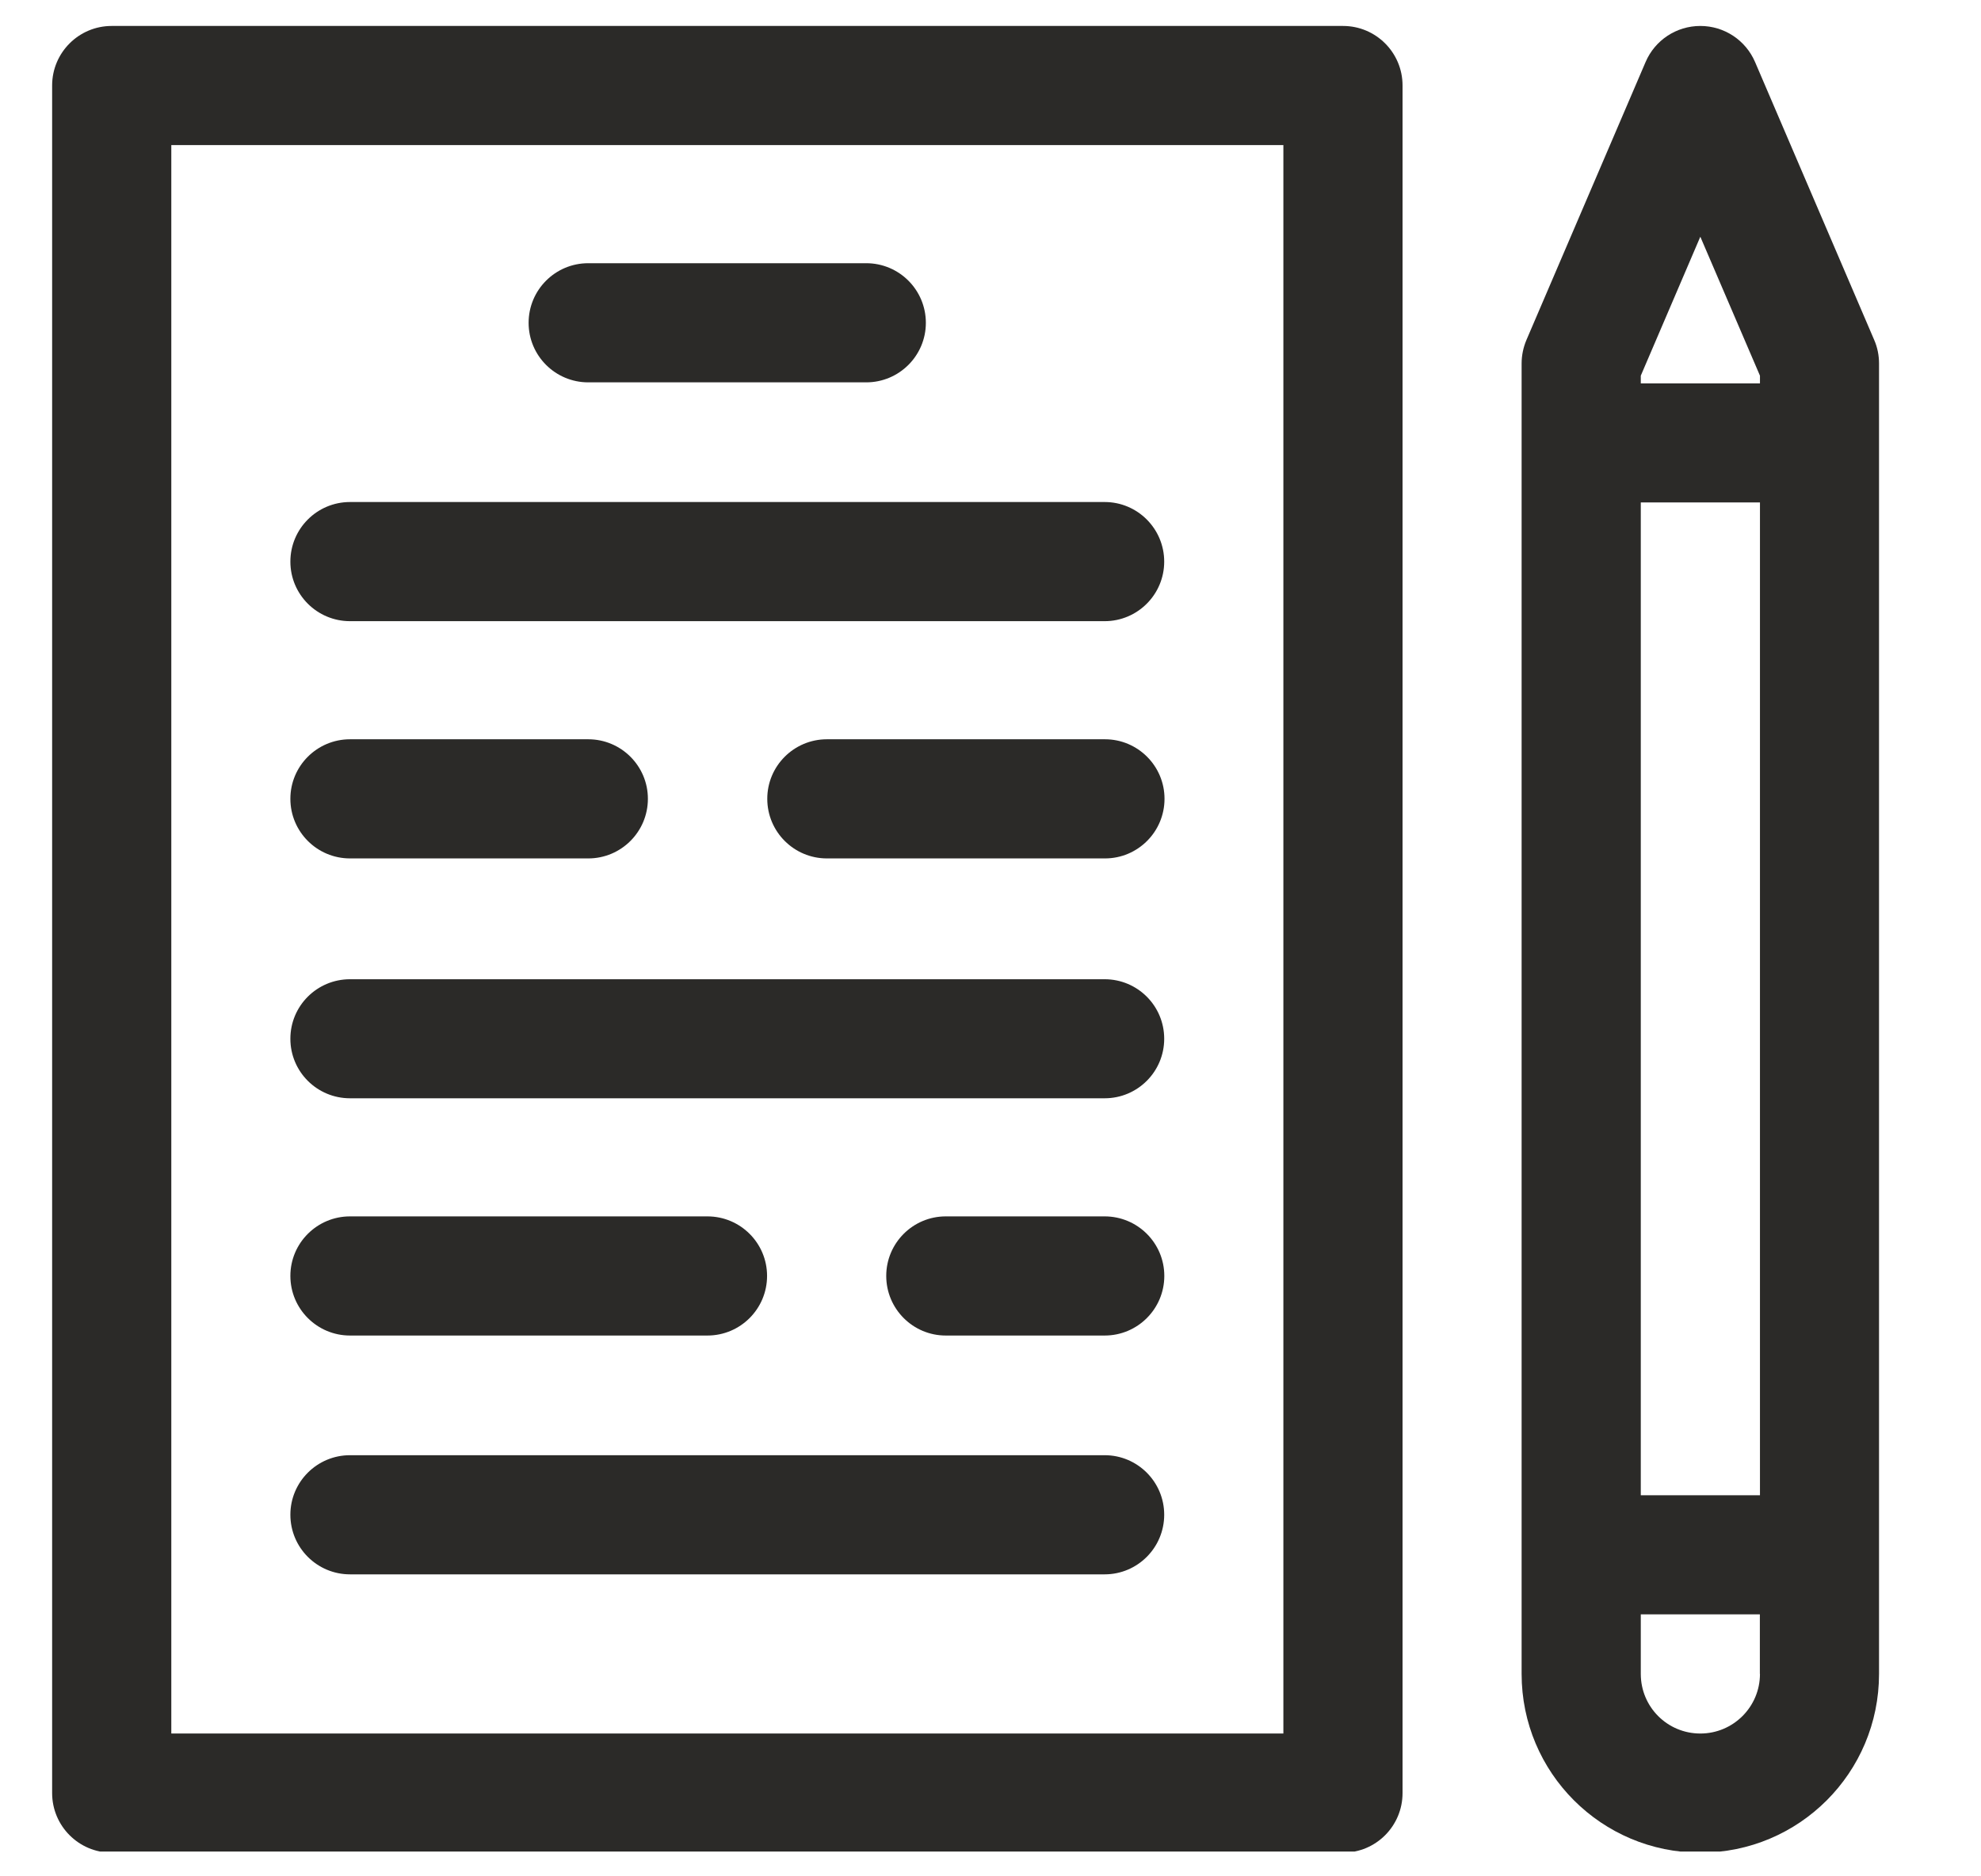
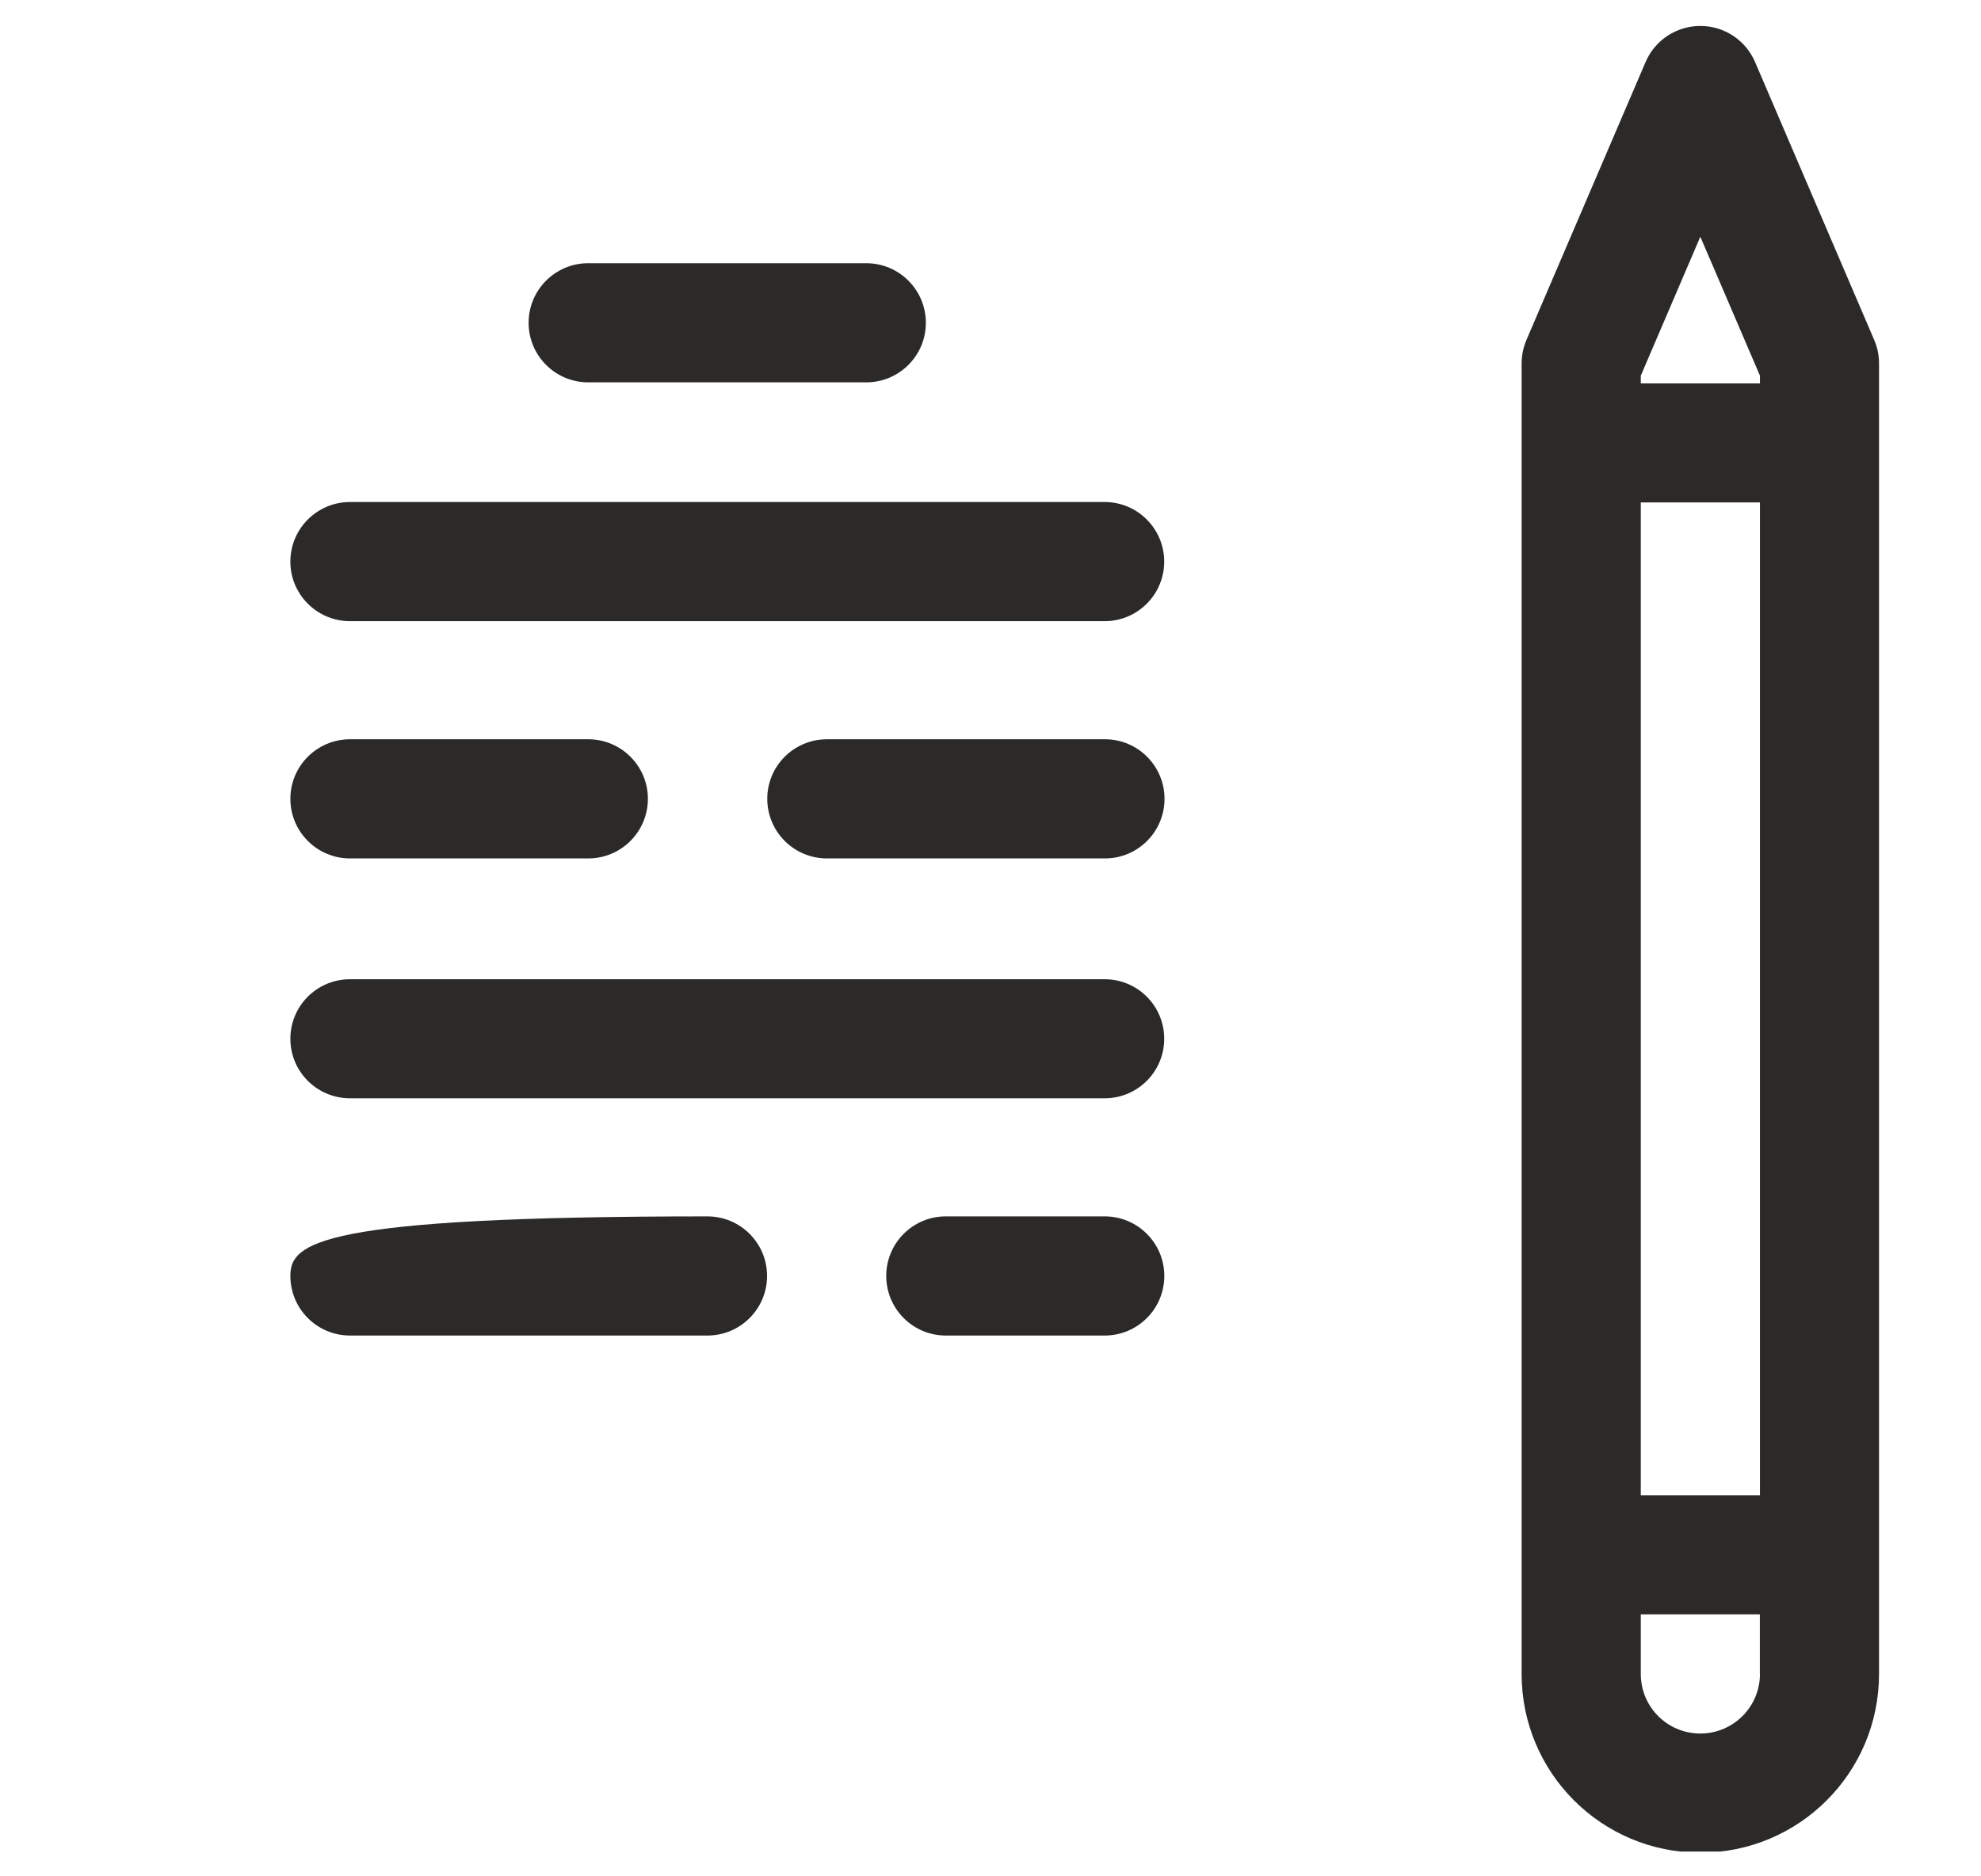
<svg xmlns="http://www.w3.org/2000/svg" width="19" height="18" viewBox="0 0 19 18" fill="none">
  <g id="151-studying 1" clip-path="url(#clip0_7952_26678)">
    <g id="Group">
      <g id="Group_2">
-         <path id="Vector" d="M12.881 0.249H1.071C0.756 0.249 0.5 0.505 0.5 0.82V17.201C0.5 17.517 0.756 17.773 1.071 17.773H12.881C13.197 17.773 13.452 17.517 13.452 17.201V0.82C13.452 0.505 13.197 0.249 12.881 0.249ZM12.309 16.63H1.643V1.392H12.309V16.63Z" fill="#2B2A28" />
-       </g>
+         </g>
    </g>
    <g id="Group_3">
      <g id="Group_4">
        <path id="Vector_2" d="M17.976 3.262L16.833 0.595C16.743 0.385 16.537 0.249 16.308 0.249C16.079 0.249 15.873 0.385 15.783 0.595L14.64 3.262C14.61 3.333 14.594 3.41 14.594 3.487V16.058C14.594 17.006 15.361 17.773 16.308 17.773C17.256 17.773 18.022 17.006 18.022 16.058V3.487C18.022 3.41 18.007 3.333 17.976 3.262ZM16.88 16.058C16.88 16.374 16.624 16.63 16.308 16.63C15.992 16.63 15.737 16.375 15.737 16.058V15.487H16.879V16.058H16.88ZM16.88 14.344H15.737V4.82H16.88V14.344ZM16.88 3.678H15.737V3.604L16.308 2.271L16.88 3.604L16.88 3.678Z" fill="#2B2A28" />
      </g>
    </g>
    <g id="Group_5">
      <g id="Group_6">
        <path id="Vector_3" d="M8.308 2.525H5.642C5.326 2.525 5.07 2.781 5.07 3.097C5.07 3.412 5.326 3.668 5.642 3.668H8.308C8.624 3.668 8.88 3.412 8.88 3.097C8.88 2.781 8.624 2.525 8.308 2.525Z" fill="#2B2A28" />
      </g>
    </g>
    <g id="Group_7">
      <g id="Group_8">
        <path id="Vector_4" d="M10.595 4.816H3.357C3.041 4.816 2.785 5.072 2.785 5.388C2.785 5.703 3.041 5.959 3.357 5.959H10.595C10.91 5.959 11.166 5.703 11.166 5.388C11.166 5.072 10.91 4.816 10.595 4.816Z" fill="#2B2A28" />
      </g>
    </g>
    <g id="Group_9">
      <g id="Group_10">
        <path id="Vector_5" d="M10.598 7.092H7.931C7.615 7.092 7.359 7.348 7.359 7.663C7.359 7.979 7.615 8.235 7.931 8.235H10.598C10.913 8.235 11.169 7.979 11.169 7.663C11.169 7.348 10.913 7.092 10.598 7.092Z" fill="#2B2A28" />
      </g>
    </g>
    <g id="Group_11">
      <g id="Group_12">
        <path id="Vector_6" d="M5.642 7.092H3.357C3.041 7.092 2.785 7.348 2.785 7.663C2.785 7.979 3.041 8.235 3.357 8.235H5.642C5.958 8.235 6.214 7.979 6.214 7.663C6.214 7.348 5.958 7.092 5.642 7.092Z" fill="#2B2A28" />
      </g>
    </g>
    <g id="Group_13">
      <g id="Group_14">
        <path id="Vector_7" d="M10.595 9.394H3.357C3.041 9.394 2.785 9.649 2.785 9.965C2.785 10.281 3.041 10.536 3.357 10.536H10.595C10.91 10.536 11.166 10.281 11.166 9.965C11.166 9.649 10.91 9.394 10.595 9.394Z" fill="#2B2A28" />
      </g>
    </g>
    <g id="Group_15">
      <g id="Group_16">
-         <path id="Vector_8" d="M6.785 11.669H3.357C3.041 11.669 2.785 11.925 2.785 12.24C2.785 12.556 3.041 12.812 3.357 12.812H6.785C7.101 12.812 7.357 12.556 7.357 12.24C7.357 11.925 7.101 11.669 6.785 11.669Z" fill="#2B2A28" />
+         <path id="Vector_8" d="M6.785 11.669C3.041 11.669 2.785 11.925 2.785 12.24C2.785 12.556 3.041 12.812 3.357 12.812H6.785C7.101 12.812 7.357 12.556 7.357 12.24C7.357 11.925 7.101 11.669 6.785 11.669Z" fill="#2B2A28" />
      </g>
    </g>
    <g id="Group_17">
      <g id="Group_18">
-         <path id="Vector_9" d="M10.595 13.96H3.357C3.041 13.96 2.785 14.216 2.785 14.531C2.785 14.847 3.041 15.103 3.357 15.103H10.595C10.91 15.103 11.166 14.847 11.166 14.531C11.166 14.216 10.91 13.96 10.595 13.96Z" fill="#2B2A28" />
-       </g>
+         </g>
    </g>
    <g id="Group_19">
      <g id="Group_20">
        <path id="Vector_10" d="M10.595 11.669H9.071C8.756 11.669 8.5 11.925 8.5 12.24C8.5 12.556 8.756 12.812 9.071 12.812H10.595C10.911 12.812 11.167 12.556 11.167 12.24C11.167 11.925 10.911 11.669 10.595 11.669Z" fill="#2B2A28" />
      </g>
    </g>
  </g>
  <defs>
    <clipPath id="clip0_7952_26678">
      <rect width="17.524" height="17.524" fill="white" transform="translate(0.5 0.238)" />
    </clipPath>
  </defs>
</svg>